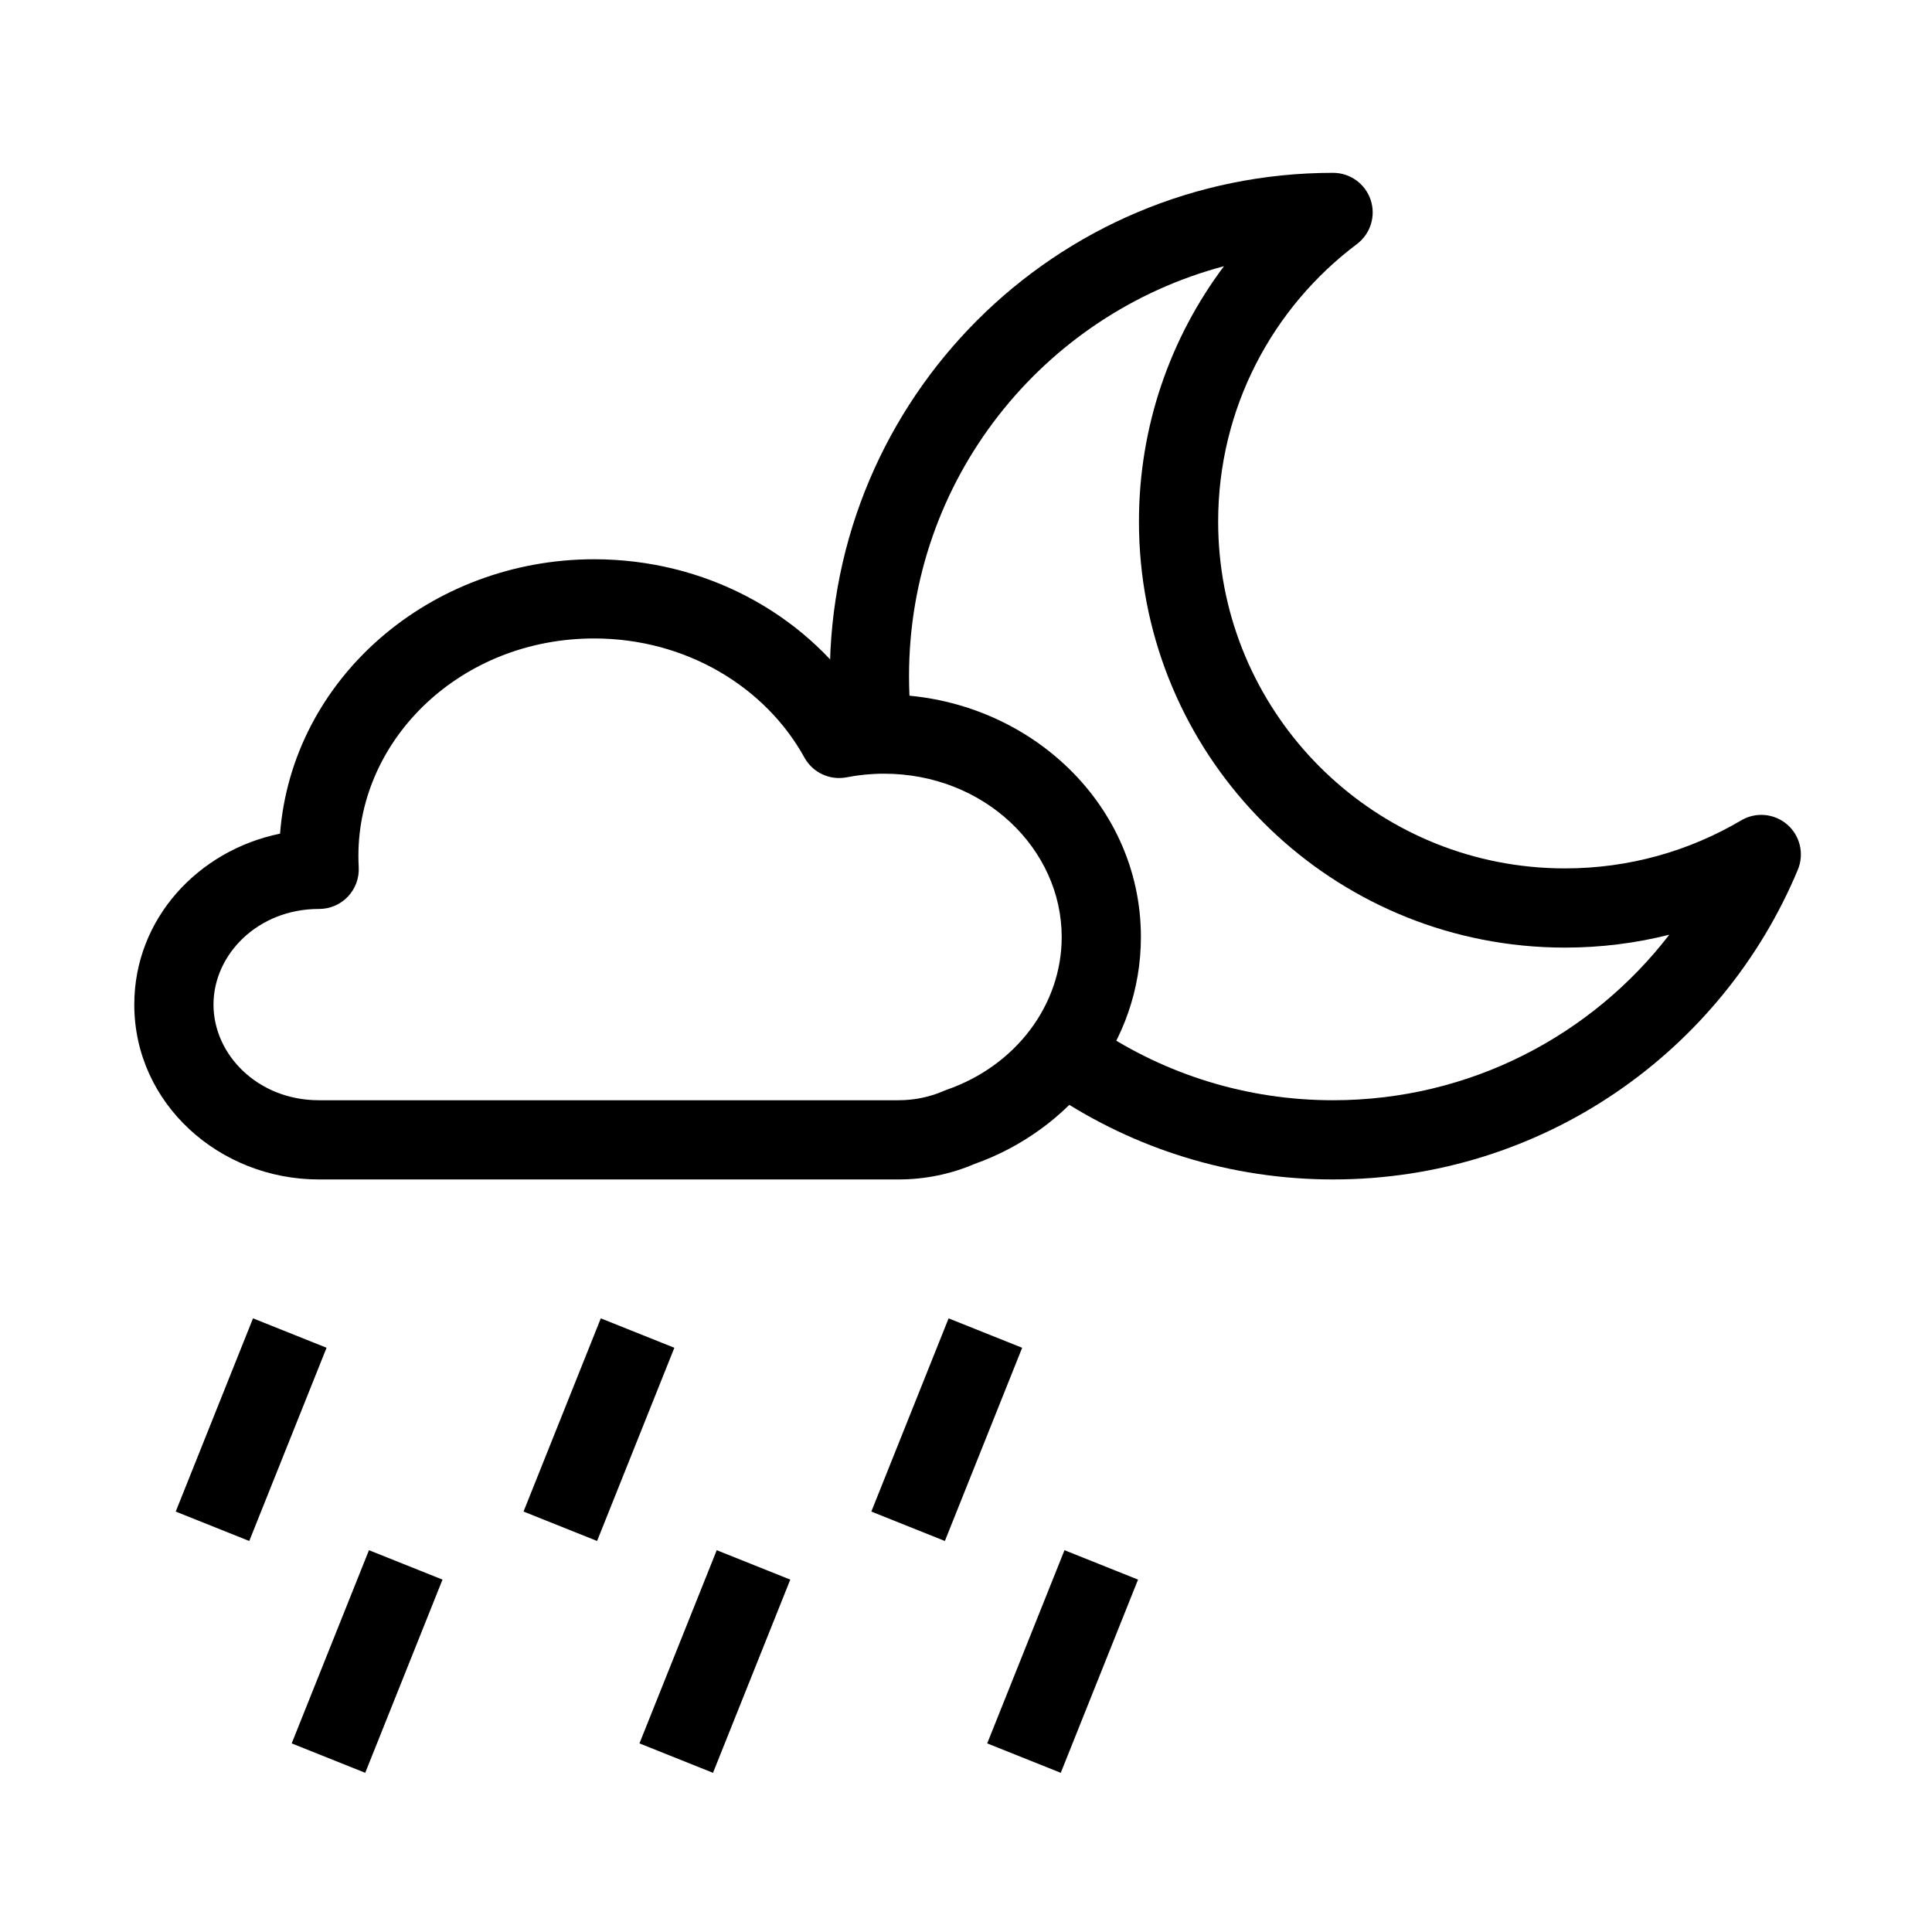
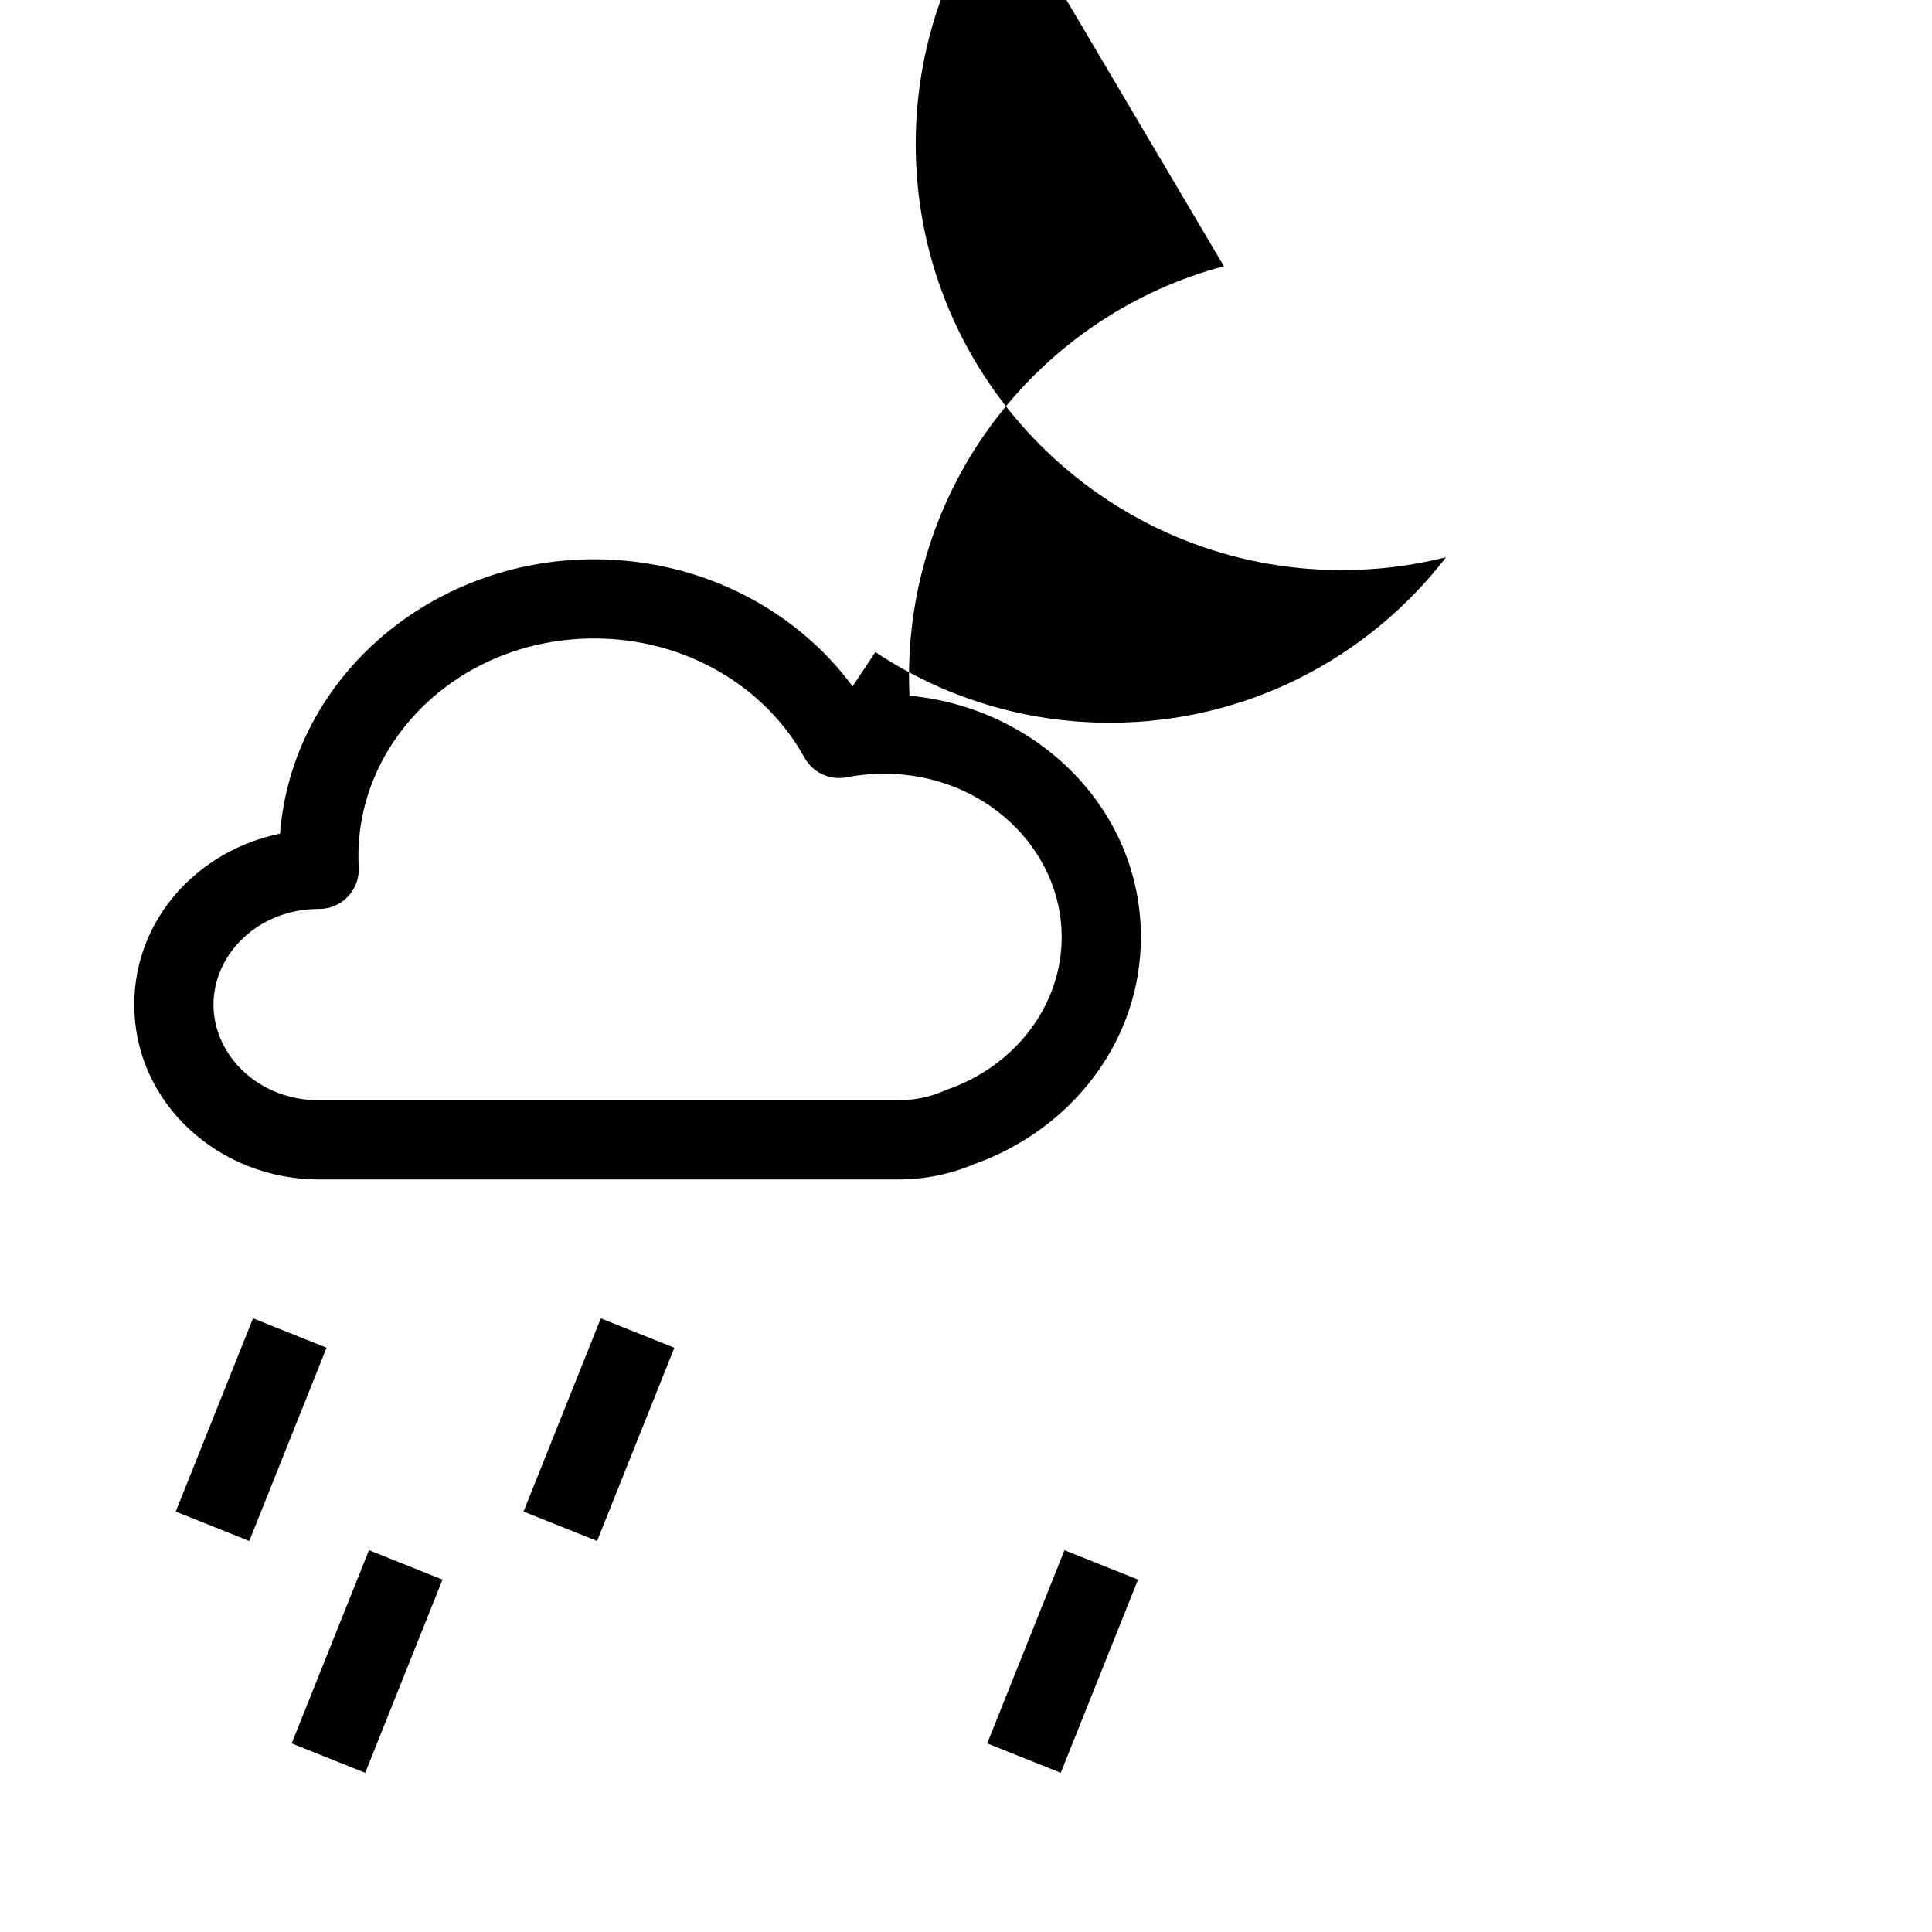
<svg xmlns="http://www.w3.org/2000/svg" fill="#000000" width="800px" height="800px" version="1.1" viewBox="144 144 512 512">
  <g fill-rule="evenodd">
    <path d="m301.45 313.2c-35.195 0-62.469 26.461-62.469 57.605 0 1.004 0.027 2.008 0.082 3 0.16 2.879-0.871 5.699-2.856 7.793-1.98 2.098-4.738 3.285-7.625 3.285h-0.098c-16.105 0-27.906 12.016-27.906 25.344 0 13.328 11.801 25.348 27.906 25.348h153.61c4.359 0 8.441-0.902 12.07-2.488 0.25-0.109 0.504-0.211 0.758-0.301 18.172-6.32 30.438-22.367 30.438-40.477 0-23.227-20.398-43.27-47.105-43.27-3.398 0-6.695 0.332-9.871 0.953-4.473 0.875-9.004-1.242-11.207-5.234-10.207-18.52-31.156-31.559-55.727-31.559zm-83.234 51.727c3.207-41.23 39.871-72.719 83.234-72.719 29.281 0 55.309 14.242 70.246 36.137 2.16-0.195 4.348-0.293 6.559-0.293 36.914 0 68.098 28.098 68.098 64.258 0 27.922-18.734 51.164-44.152 60.172-6.16 2.637-12.973 4.086-20.105 4.086h-153.61c-26.312 0-48.898-20.074-48.898-46.34 0-22.762 16.973-40.879 38.629-45.301z" />
-     <path d="m468.35 214.55c-48.047 12.766-83.449 56.562-83.449 108.63 0 3.16 0.129 6.289 0.383 9.379l-20.922 1.727c-0.301-3.664-0.453-7.367-0.453-11.105 0-73.66 59.707-133.38 133.37-133.38 4.516 0 8.527 2.891 9.957 7.172 1.43 4.285-0.043 9.004-3.652 11.715-22.344 16.789-36.762 43.477-36.762 73.535 0 47.652 36.273 86.844 82.707 91.453 3.023 0.301 6.094 0.457 9.203 0.457 17.062 0 33.012-4.641 46.688-12.723 3.891-2.301 8.816-1.852 12.23 1.117 3.406 2.969 4.535 7.785 2.793 11.957-20.09 48.184-67.652 82.082-123.16 82.082-27.254 0-52.629-8.184-73.762-22.238l11.621-17.48c17.797 11.832 39.148 18.727 62.141 18.727 36.27 0 68.539-17.18 89.094-43.863-8.852 2.231-18.117 3.414-27.648 3.414-3.805 0-7.566-0.191-11.277-0.559-57.066-5.668-101.62-53.793-101.62-112.34 0-25.387 8.387-48.816 22.52-67.668z" />
+     <path d="m468.35 214.55c-48.047 12.766-83.449 56.562-83.449 108.63 0 3.16 0.129 6.289 0.383 9.379l-20.922 1.727l11.621-17.48c17.797 11.832 39.148 18.727 62.141 18.727 36.27 0 68.539-17.18 89.094-43.863-8.852 2.231-18.117 3.414-27.648 3.414-3.805 0-7.566-0.191-11.277-0.559-57.066-5.668-101.62-53.793-101.62-112.34 0-25.387 8.387-48.816 22.52-67.668z" />
    <path d="m190.57 544.58 20.48-51.203 19.492 7.797-20.484 51.203z" />
    <path d="m282.74 544.58 20.48-51.203 19.492 7.797-20.48 51.203z" />
-     <path d="m374.91 544.58 20.48-51.203 19.492 7.797-20.48 51.203z" />
    <path d="m221.3 606.02 20.48-51.199 19.488 7.793-20.48 51.203z" />
-     <path d="m313.46 606.02 20.48-51.199 19.492 7.793-20.48 51.203z" />
    <path d="m405.62 606.02 20.48-51.199 19.492 7.793-20.48 51.203z" />
  </g>
</svg>